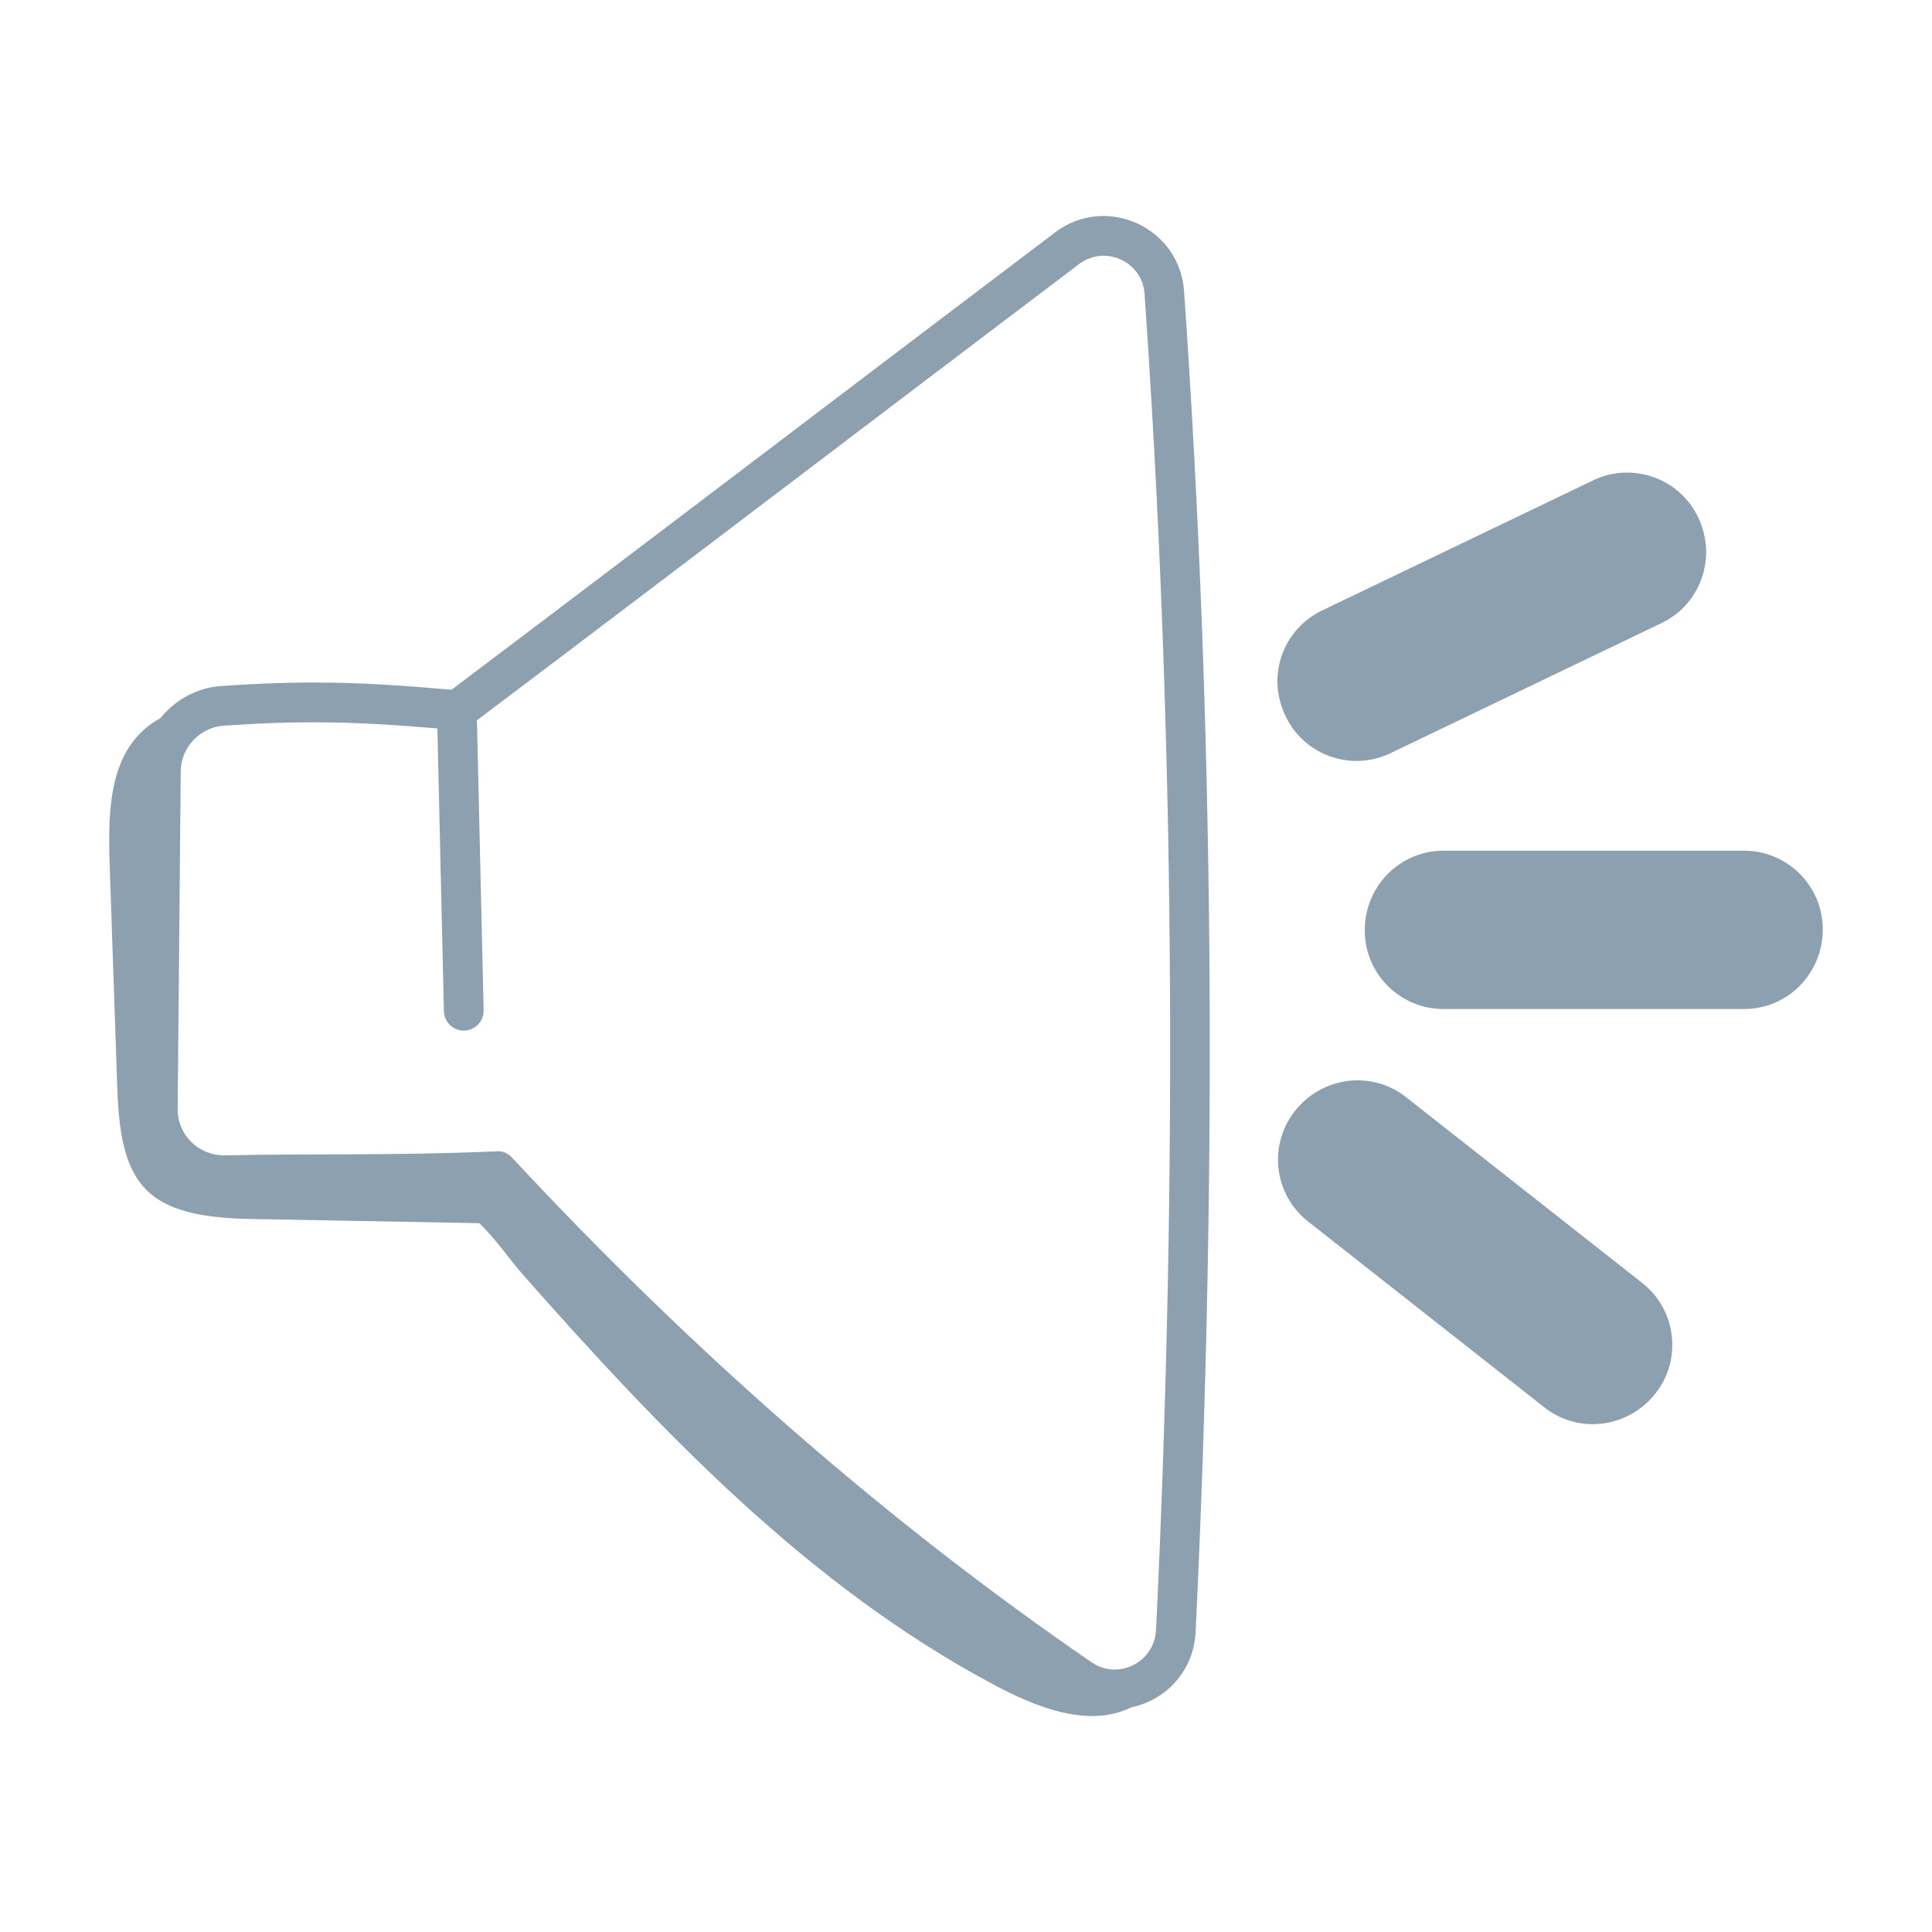
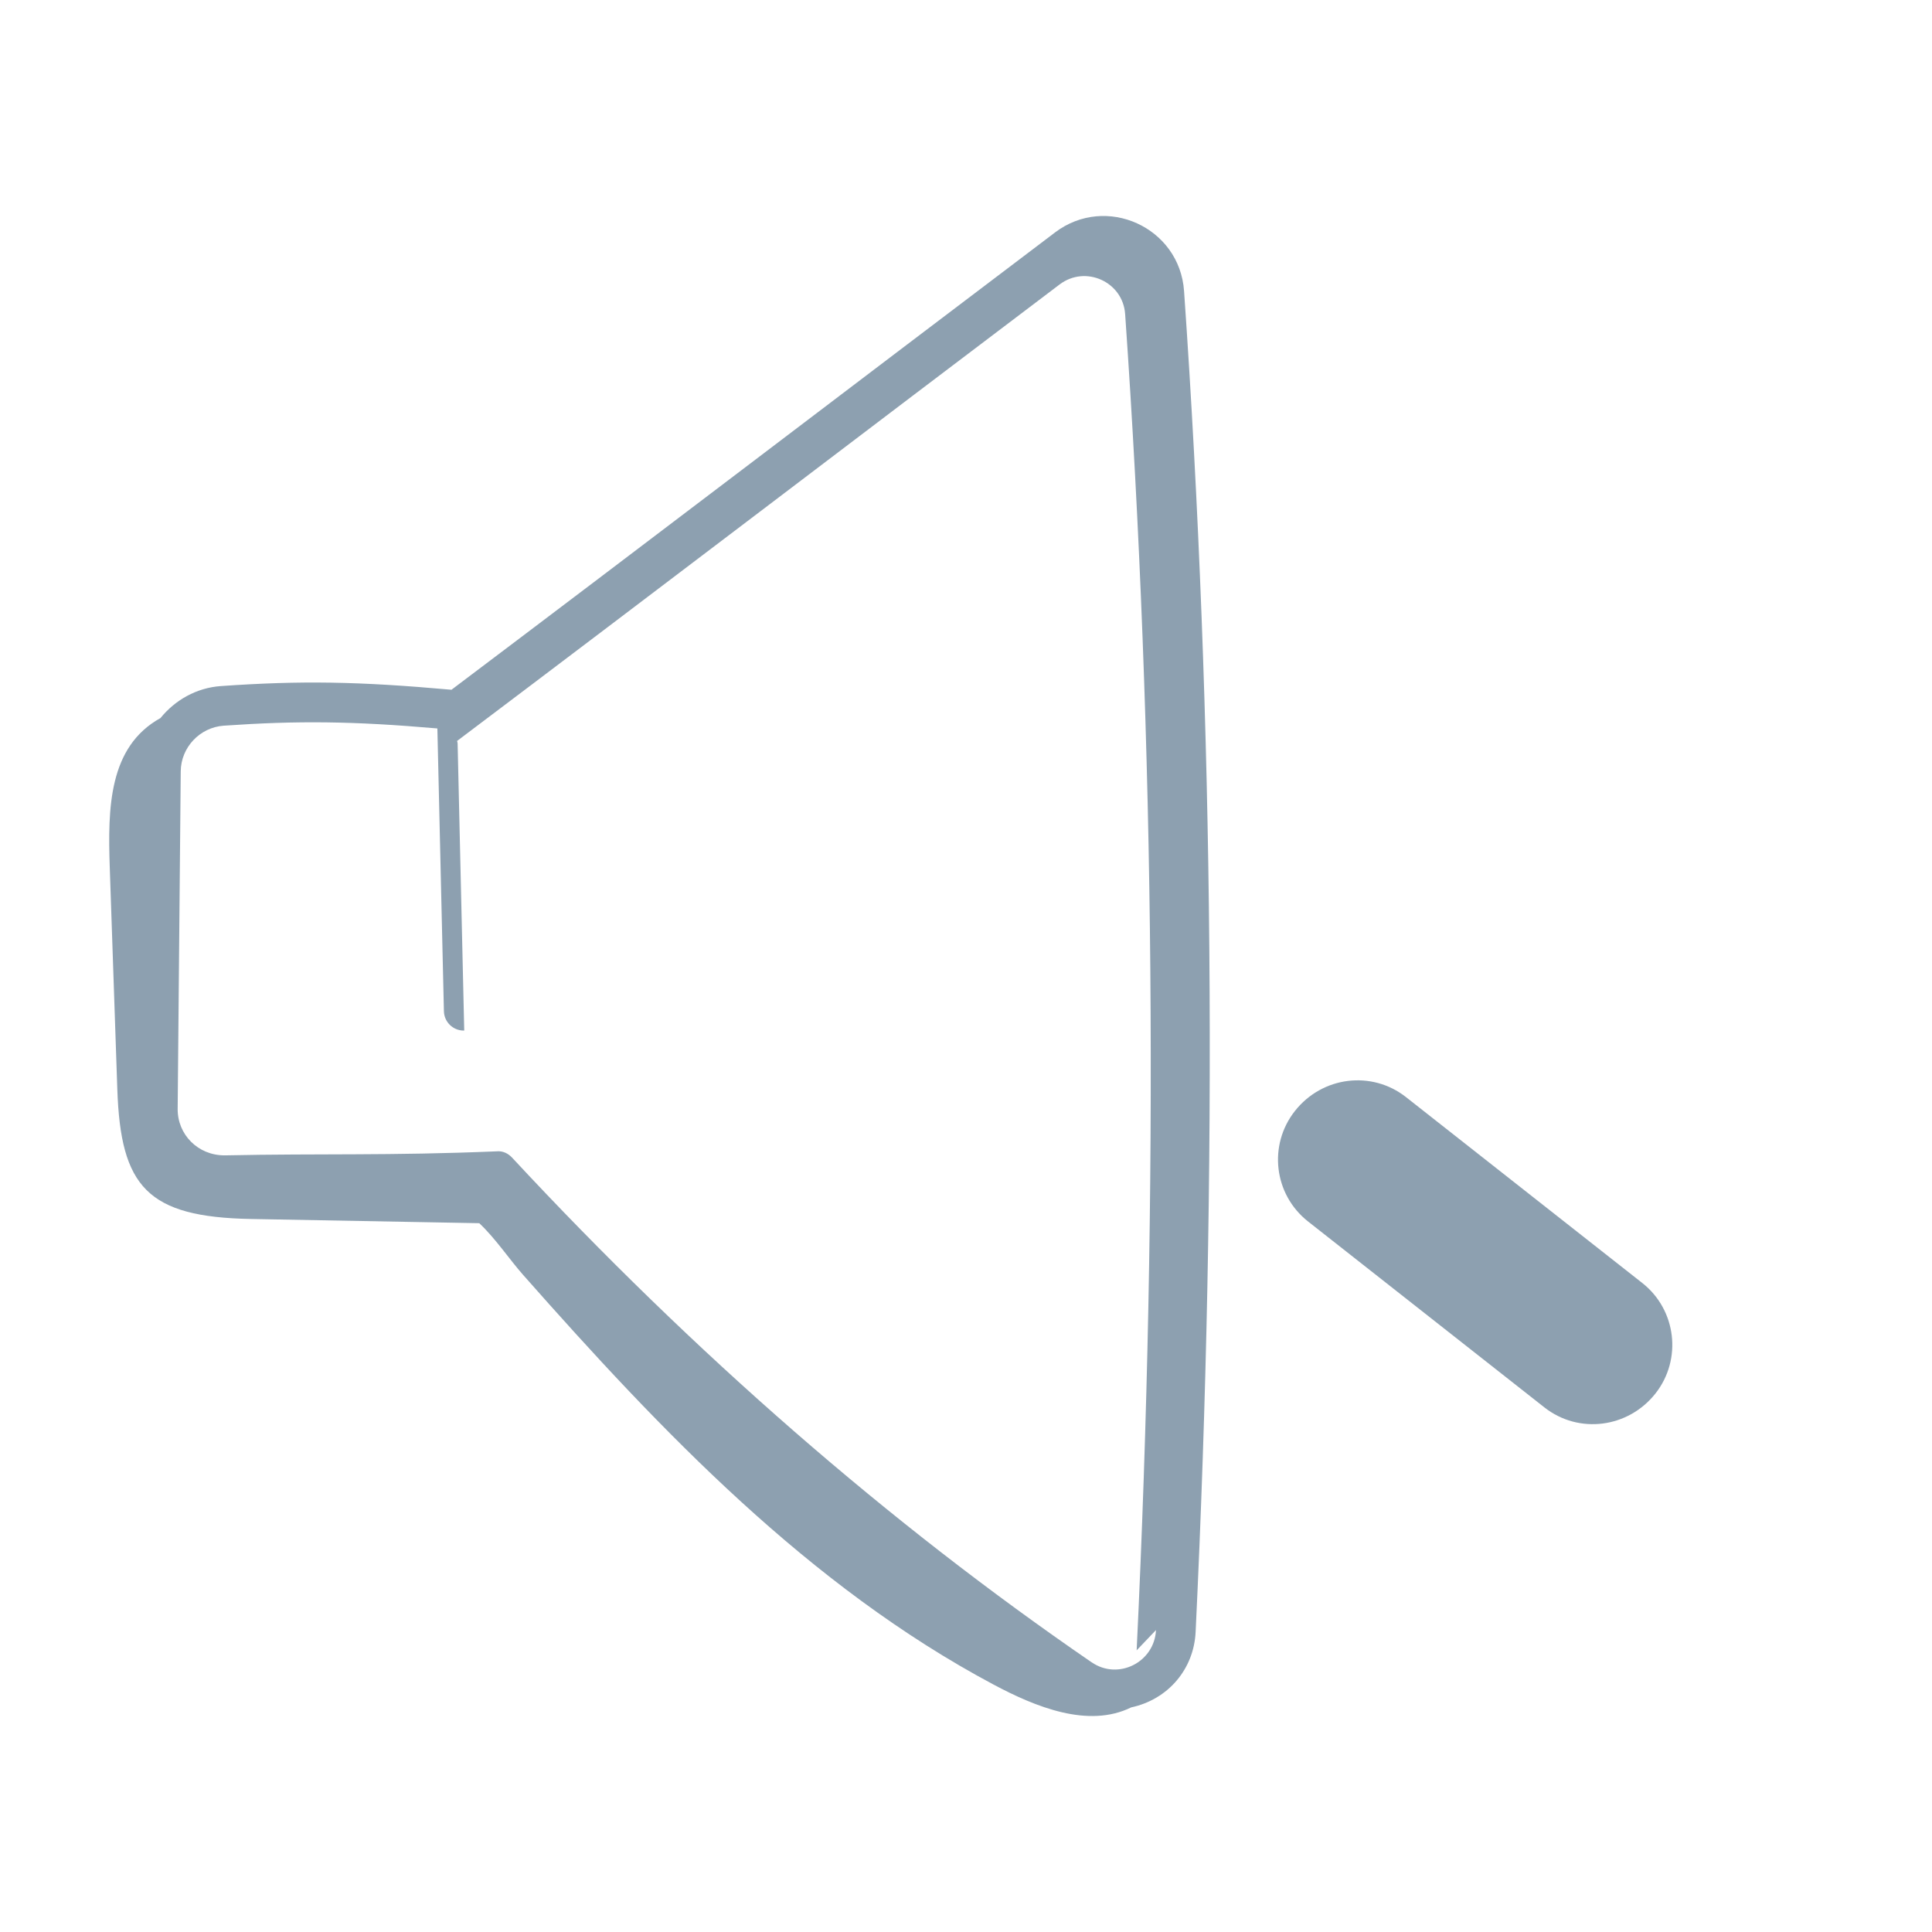
<svg xmlns="http://www.w3.org/2000/svg" id="Layer_1" enable-background="new 0 0 73 73" height="512" viewBox="0 0 73 73" width="512">
  <g id="_x32_21">
-     <path fill="#8da0b0" d="m39.863 8.784c-7.318 5.533-15.575 11.83-22.804 17.278-3.525-.316-5.678-.351-8.712-.139-.925.065-1.733.53-2.284 1.209-1.959 1.085-1.992 3.4-1.916 5.636.095 2.799.191 5.597.286 8.396.126 3.679 1.13 4.823 5.052 4.895 2.875.053 5.749.106 8.624.159.614.578 1.134 1.362 1.657 1.954 5.226 5.917 10.792 11.759 17.778 15.481 1.587.845 3.576 1.658 5.198.86 1.39-.297 2.367-1.441 2.434-2.85.837-17.45.69-34.498-.437-50.668-.168-2.407-2.947-3.674-4.877-2.211zm3.816 52.807c-.059 1.221-1.429 1.907-2.43 1.219l0.0.001c-7.639-5.238-15.007-11.654-21.9-19.07-.149-.161-.356-.261-.581-.238-4.111.17-6.554.076-10.279.152-1.02.002-1.785-.796-1.776-1.756l.116-12.755c.008-.903.721-1.66 1.623-1.724 2.82-.196 4.879-.172 8.074.104l.247 10.684c.01.408.343.732.75.732h.018c.415-.01.742-.354.733-.768l-.25-10.854c-.001-.032-.015-.059-.019-.09 7.481-5.638 15.474-11.736 22.765-17.248.978-.74 2.39-.103 2.476 1.117 1.123 16.112 1.27 33.101.435 50.492z" />
-     <path fill="#8da0b0" d="m62.788 23.539c1.476-.708 2.1-2.485 1.374-3.999-.708-1.475-2.485-2.1-3.962-1.392l-10.249 4.92c-1.419.681-2.137 2.41-1.374 3.998.709 1.478 2.478 2.104 3.962 1.393z" />
-     <path fill="#8da0b0" d="m65.904 32.144h-11.368c-1.637 0-2.969 1.332-2.969 3.012 0 1.637 1.332 2.969 2.969 2.969h11.368c1.637 0 2.969-1.332 2.969-3.011-0-1.638-1.332-2.97-2.969-2.97z" />
+     <path fill="#8da0b0" d="m39.863 8.784c-7.318 5.533-15.575 11.83-22.804 17.278-3.525-.316-5.678-.351-8.712-.139-.925.065-1.733.53-2.284 1.209-1.959 1.085-1.992 3.4-1.916 5.636.095 2.799.191 5.597.286 8.396.126 3.679 1.13 4.823 5.052 4.895 2.875.053 5.749.106 8.624.159.614.578 1.134 1.362 1.657 1.954 5.226 5.917 10.792 11.759 17.778 15.481 1.587.845 3.576 1.658 5.198.86 1.39-.297 2.367-1.441 2.434-2.85.837-17.45.69-34.498-.437-50.668-.168-2.407-2.947-3.674-4.877-2.211zm3.816 52.807c-.059 1.221-1.429 1.907-2.43 1.219l0.0.001c-7.639-5.238-15.007-11.654-21.9-19.07-.149-.161-.356-.261-.581-.238-4.111.17-6.554.076-10.279.152-1.02.002-1.785-.796-1.776-1.756l.116-12.755c.008-.903.721-1.66 1.623-1.724 2.82-.196 4.879-.172 8.074.104l.247 10.684c.01.408.343.732.75.732h.018l-.25-10.854c-.001-.032-.015-.059-.019-.09 7.481-5.638 15.474-11.736 22.765-17.248.978-.74 2.39-.103 2.476 1.117 1.123 16.112 1.27 33.101.435 50.492z" />
    <path fill="#8da0b0" d="m62.056 48.48-8.935-7.029c-1.288-1.011-3.158-.788-4.196.531-1.011 1.285-.797 3.149.498 4.17l8.935 7.029c1.299 1.019 3.166.776 4.195-.531 1.012-1.287.789-3.157-.497-4.17z" />
  </g>
</svg>